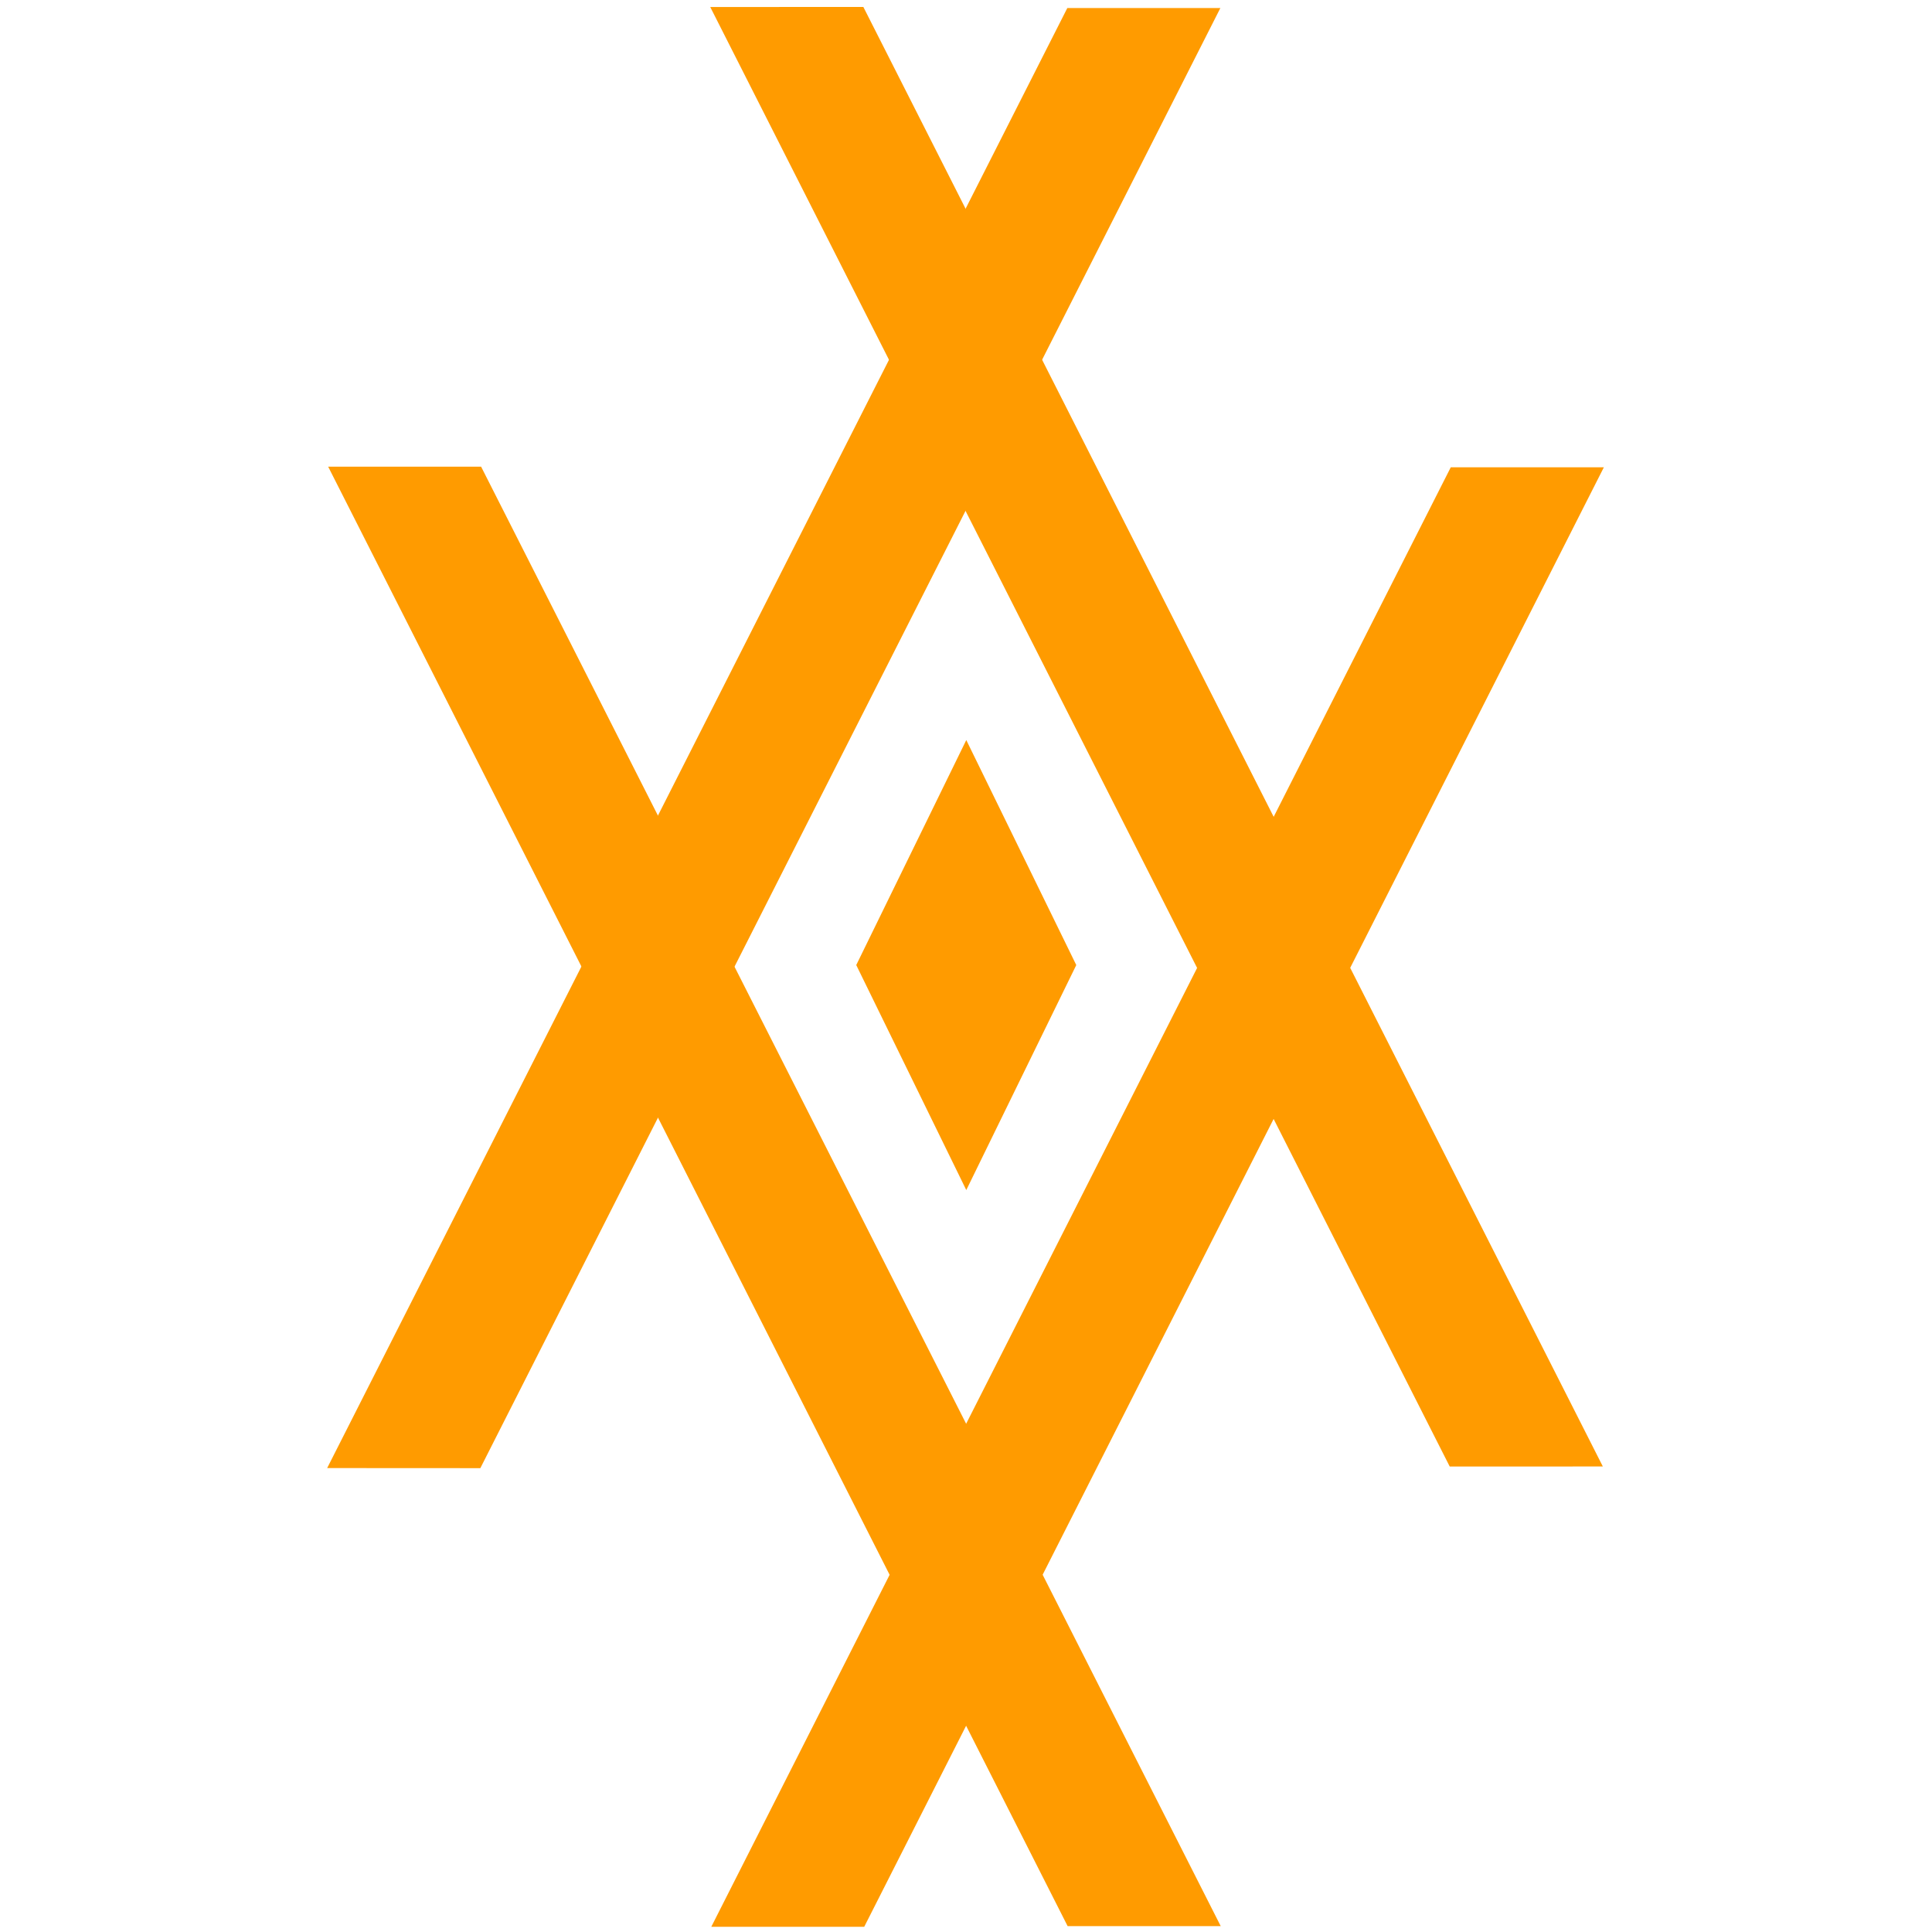
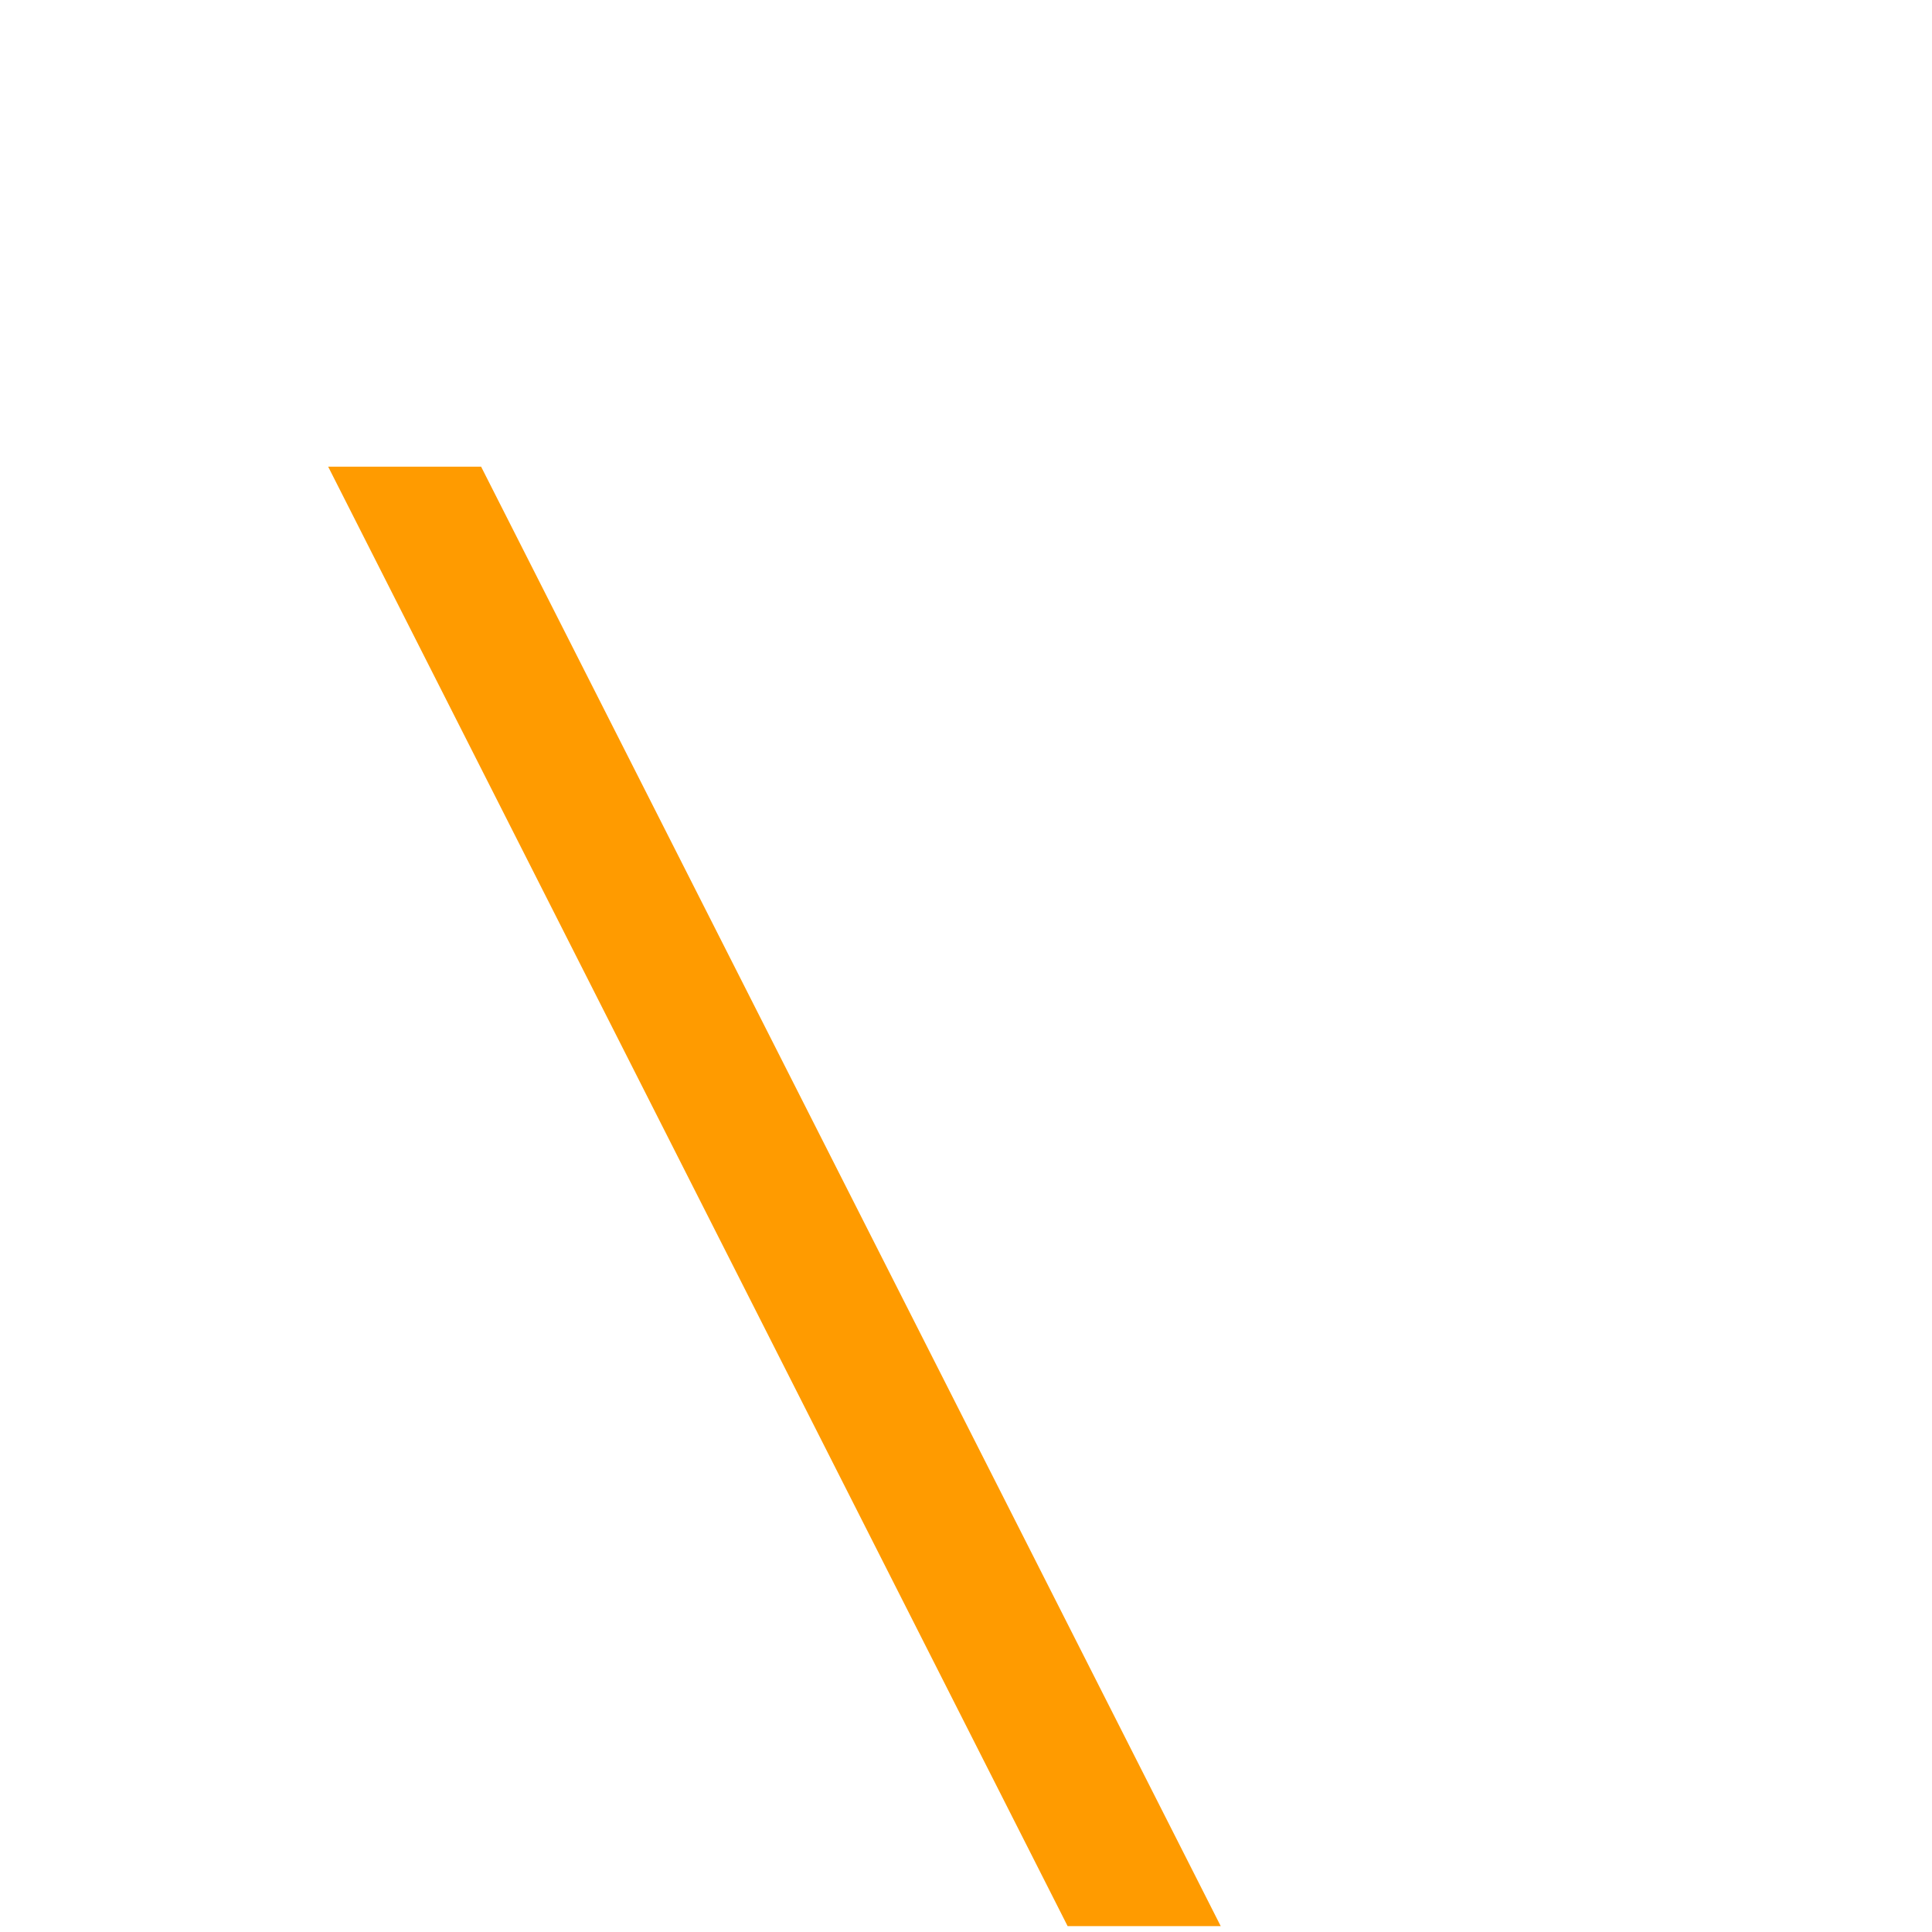
<svg xmlns="http://www.w3.org/2000/svg" xmlns:ns1="http://www.inkscape.org/namespaces/inkscape" xmlns:ns2="http://sodipodi.sourceforge.net/DTD/sodipodi-0.dtd" width="64" height="64" viewBox="0 0 16.933 16.933" version="1.1" id="svg1" ns1:version="1.4.2 (f4327f4, 2025-05-13)" ns2:docname="pilar_1.svg">
  <ns2:namedview id="namedview1" pagecolor="#ffffff" bordercolor="#000000" borderopacity="0.25" ns1:showpageshadow="2" ns1:pageopacity="0.0" ns1:pagecheckerboard="0" ns1:deskcolor="#d1d1d1" ns1:document-units="mm" showguides="true" ns1:zoom="12.186869" ns1:cx="21.49855" ns1:cy="34.668463" ns1:window-width="1920" ns1:window-height="1057" ns1:window-x="-8" ns1:window-y="-8" ns1:window-maximized="1" ns1:current-layer="layer1">
    <ns2:guide position="8.465,11.144" orientation="1,0" id="guide2" ns1:locked="false" />
  </ns2:namedview>
  <defs id="defs1" />
  <g ns1:label="Capa 1" ns1:groupmode="layer" id="layer1">
    <g id="g3" transform="matrix(1.391,0,0,1.391,-3.311,-3.317)">
-       <path ns2:type="star" style="fill:#ff9b00;fill-opacity:1;stroke-width:0.265;stroke-linecap:square;stroke-miterlimit:19.9" id="path1" ns1:flatsided="true" ns2:sides="4" ns2:cx="4.2335525" ns2:cy="4.7980261" ns2:r1="2.5868344" ns2:r2="1.8291682" ns2:arg1="0" ns2:arg2="0.78539816" ns1:rounded="1.4190038e-15" ns1:randomized="0" d="M 6.82,4.798 4.234,7.385 1.647,4.798 4.234,2.211 Z" transform="matrix(0.268,0,0,0.548,7.334,5.836)" />
-       <path id="rect1" style="fill:#ff9b00;stroke:#ff9b00;stroke-width:0.344;stroke-linecap:square;stroke-miterlimit:19.9;stroke-dasharray:none;stroke-opacity:1" transform="rotate(63.852)" d="m 5.734,-5.779 9.923,-0.125 -0.255,0.52 -9.923,0.125 z" ns2:nodetypes="ccccc" />
-       <path id="rect2" style="fill:#ff9b00;stroke:#ff9b00;stroke-width:0.344;stroke-linecap:square;stroke-miterlimit:19.9;stroke-dasharray:none;stroke-opacity:1" transform="matrix(-0.441,0.898,0.898,0.441,0,0)" d="M -1.719,9.413 8.204,9.287 7.949,9.807 -1.974,9.932 Z" ns2:nodetypes="ccccc" />
-       <path id="path2" style="fill:#ff9b00;stroke:#ff9b00;stroke-width:0.344;stroke-linecap:square;stroke-miterlimit:19.9;stroke-dasharray:none;stroke-opacity:1" d="M 7.72,14.353 12.206,5.501 11.627,5.501 7.142,14.353 Z" ns2:nodetypes="ccccc" />
      <path id="path3" style="fill:#ff9b00;stroke:#ff9b00;stroke-width:0.344;stroke-linecap:square;stroke-miterlimit:19.9;stroke-dasharray:none;stroke-opacity:1" d="M 9.213,14.349 4.728,5.497 5.306,5.497 9.792,14.349 Z" ns2:nodetypes="ccccc" />
    </g>
  </g>
</svg>